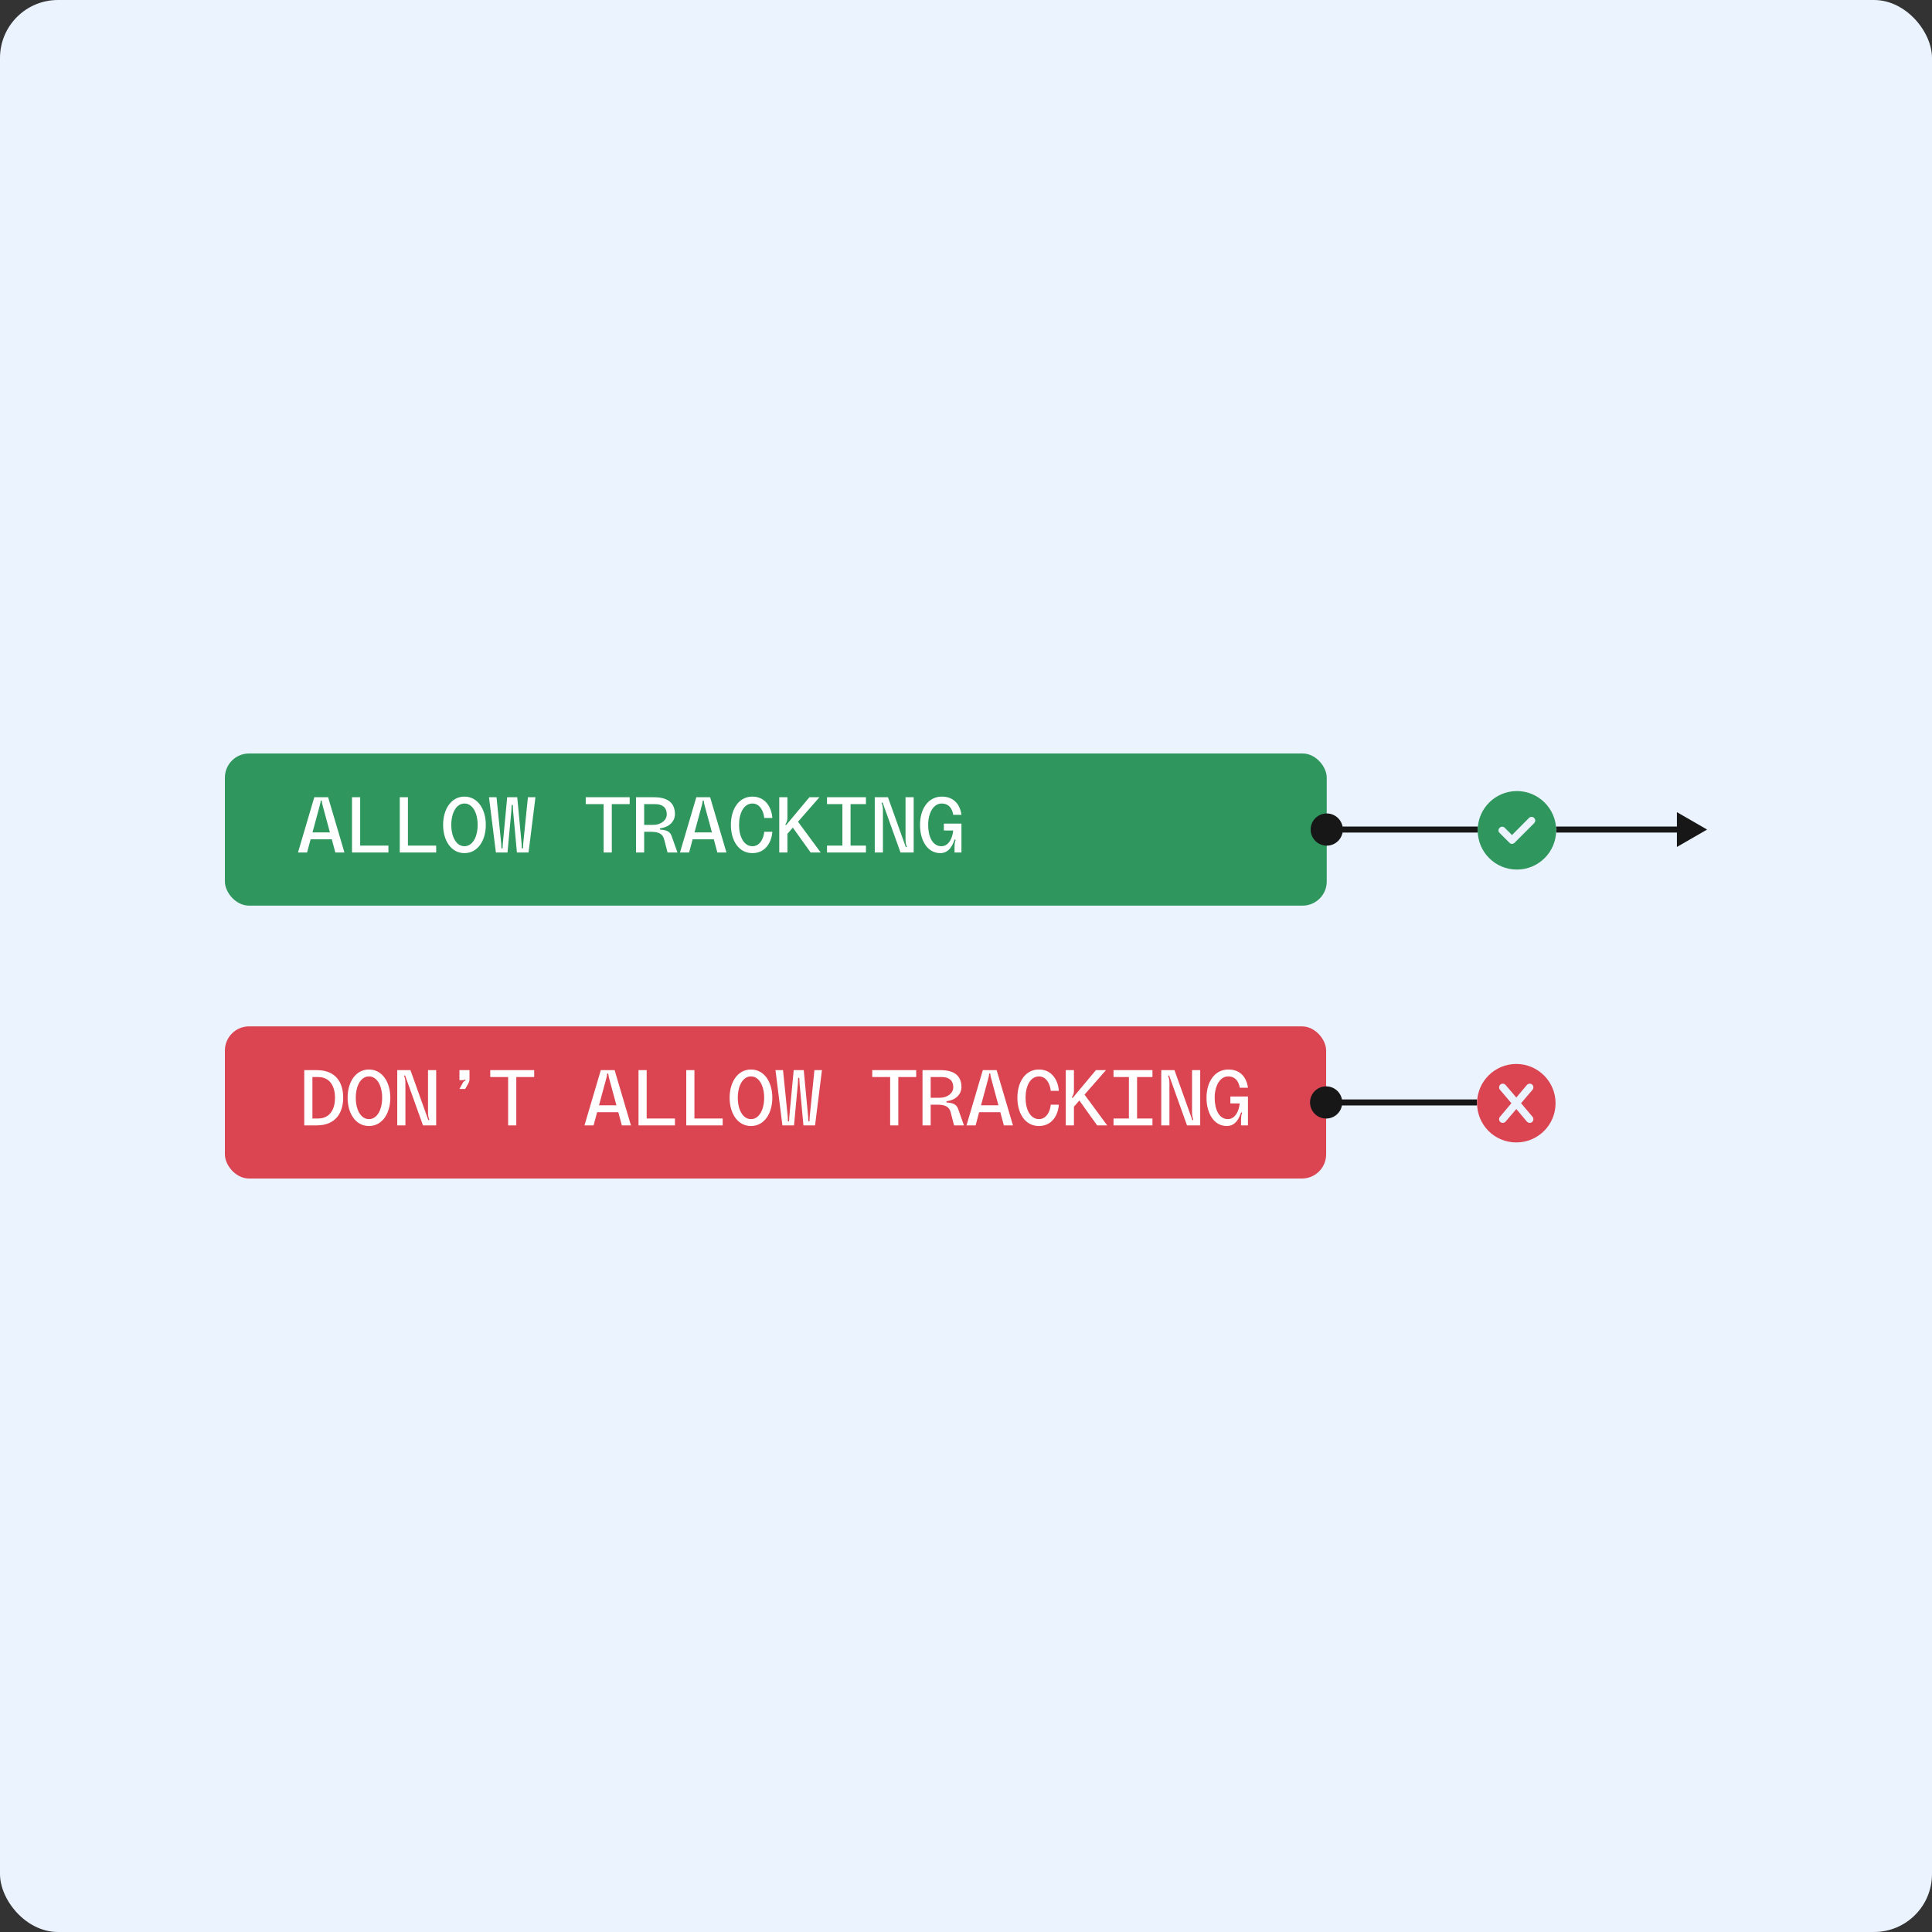
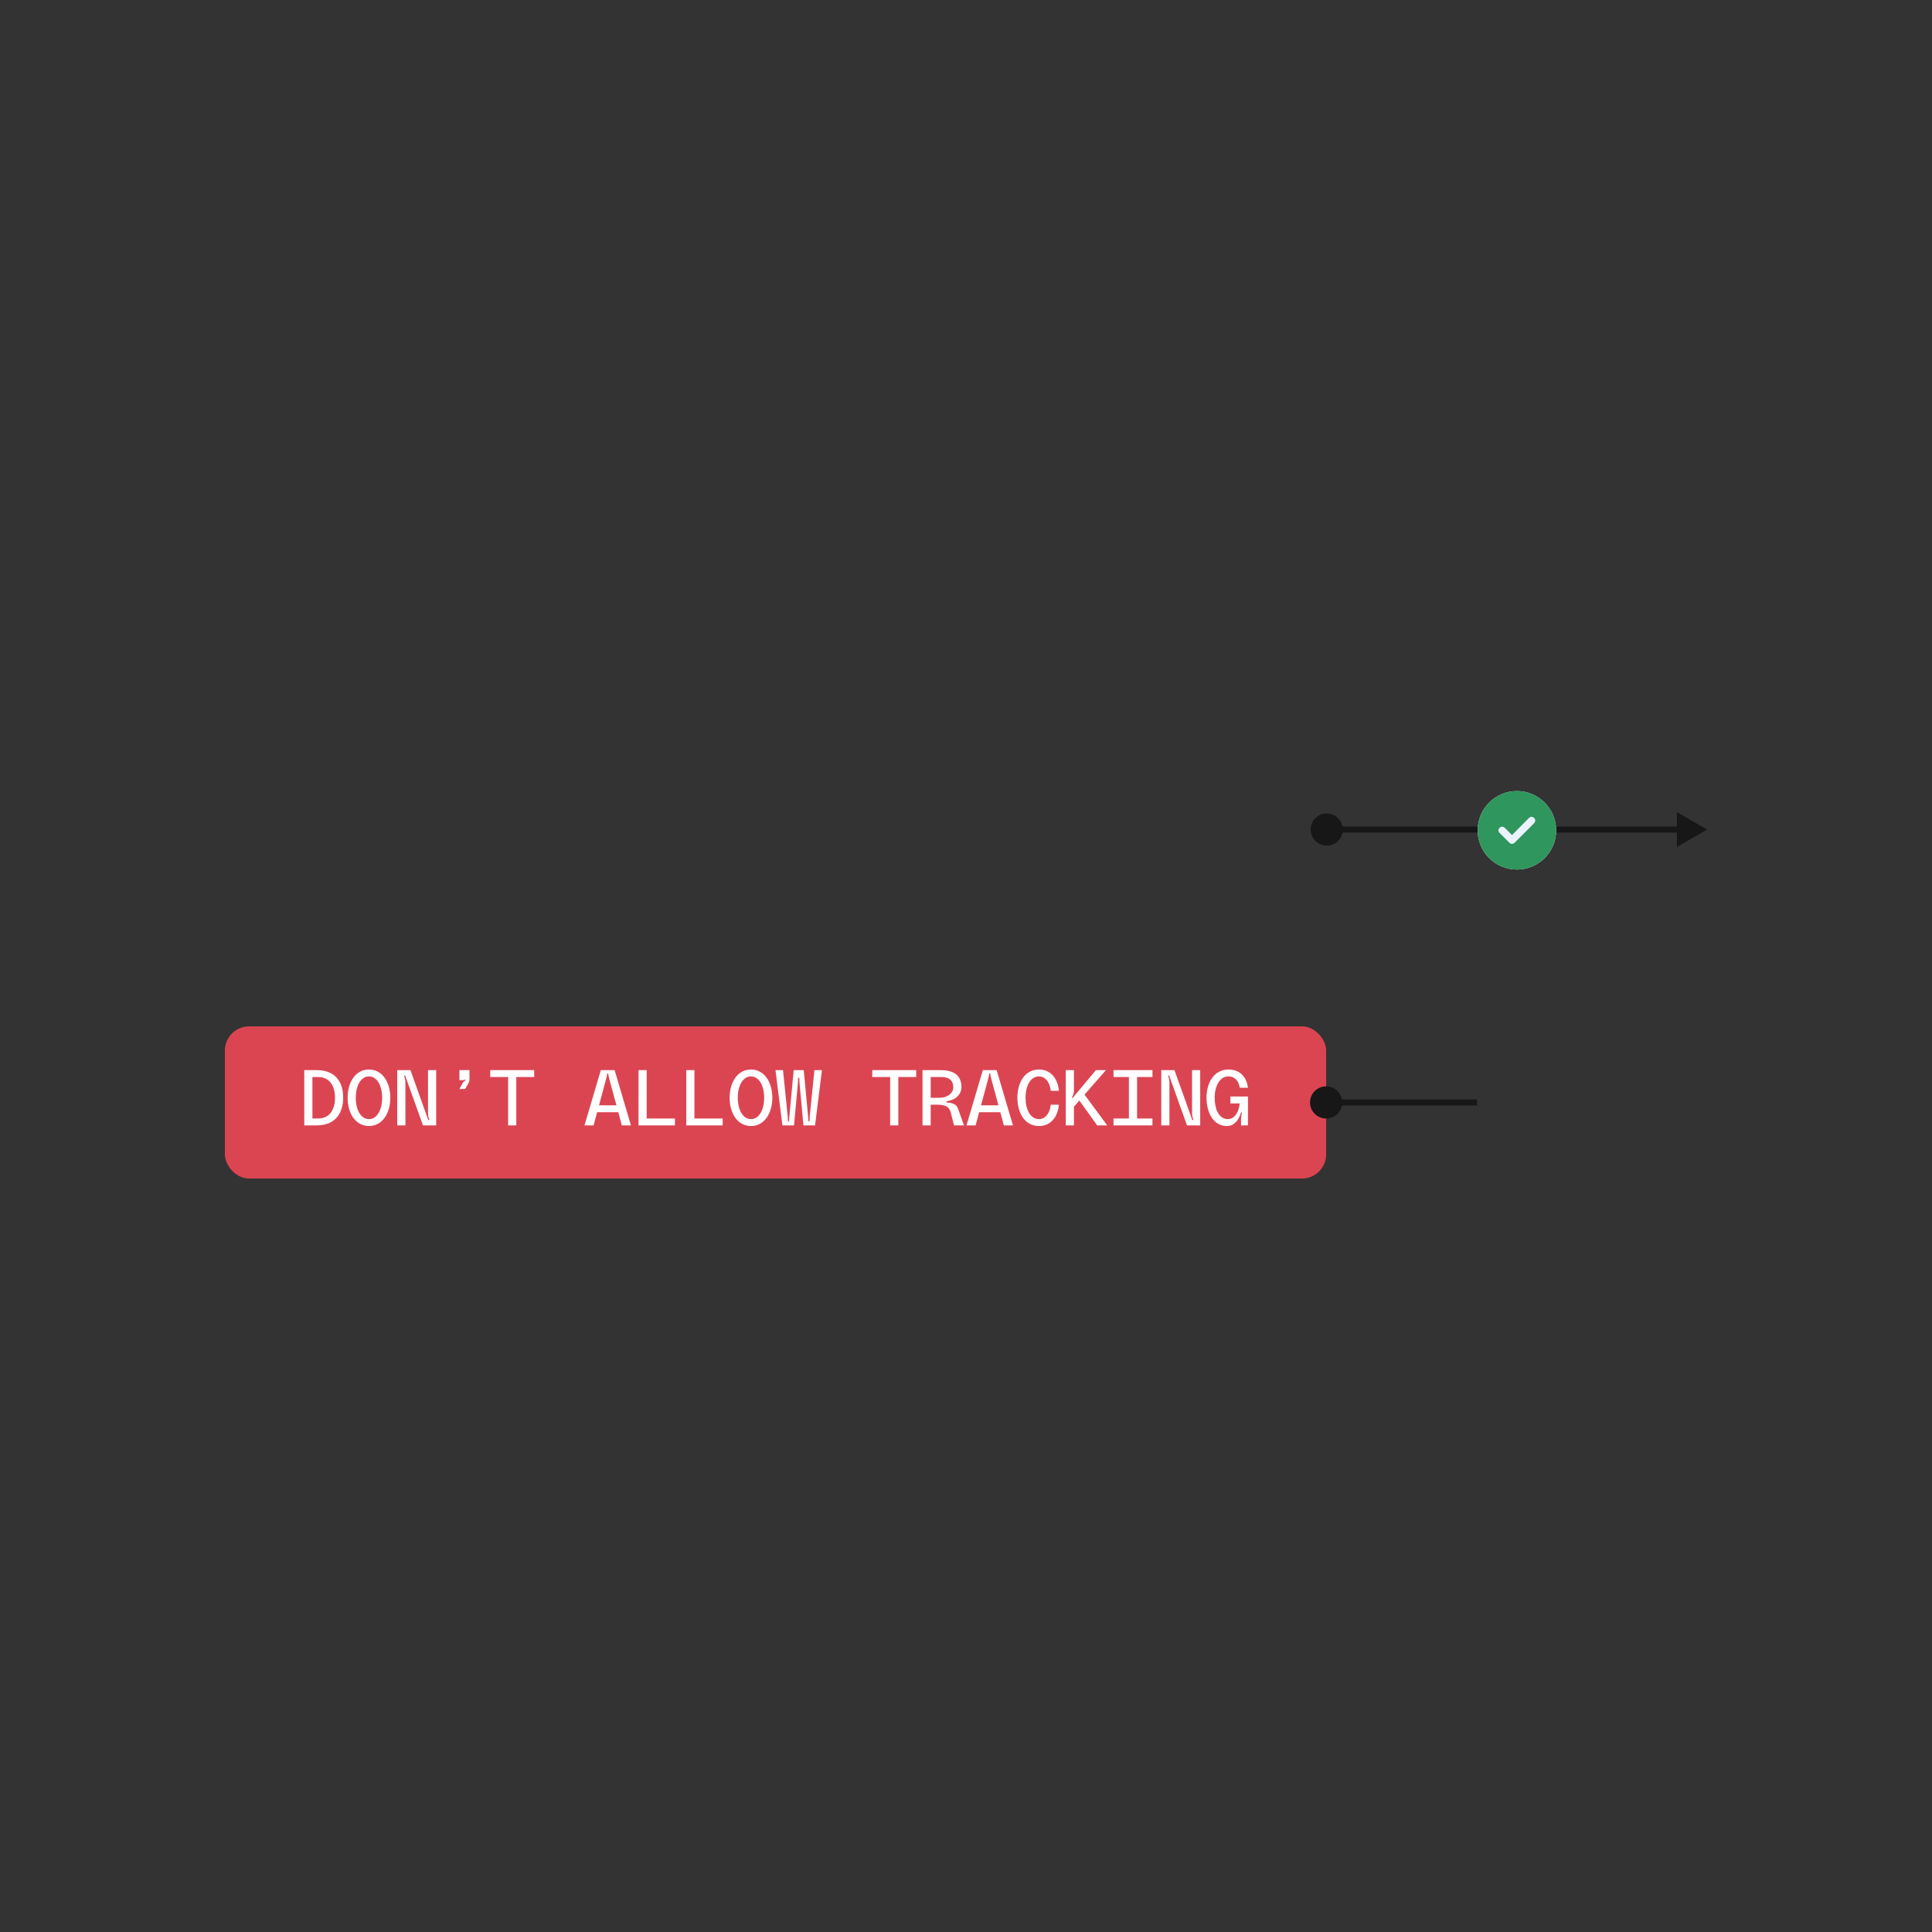
<svg xmlns="http://www.w3.org/2000/svg" fill="none" viewBox="0 0 800 800" height="800" width="800">
  <rect x="0" y="0" width="800" height="800" fill="#333333" stroke="none" />
-   <rect fill="#EBF3FF" rx="24" height="800" width="800" />
-   <rect fill="#2F965D" rx="10" height="63" width="456.25" y="312" x="93.125" />
-   <path fill="white" d="M138.855 353L137.393 347.54H128.618L127.155 353H123.385L130.145 330.12H135.865L142.625 353H138.855ZM129.398 344.68H136.613L133.655 333.76C133.428 332.882 133.298 332.427 133.265 331.875C133.265 331.68 133.233 331.485 133.005 331.485C132.778 331.485 132.745 331.68 132.745 331.875C132.713 332.427 132.583 332.882 132.355 333.76L129.398 344.68ZM145.758 330.12H149.138V350.14H160.838V353H145.758V330.12ZM165.531 330.12H168.911V350.14H180.611V353H165.531V330.12ZM192.324 329.86C197.849 329.86 201.164 335.093 201.164 341.56C201.164 348.027 197.849 353.26 192.324 353.26C186.799 353.26 183.484 348.027 183.484 341.56C183.484 335.093 186.799 329.86 192.324 329.86ZM192.324 350.4C195.736 350.4 197.784 346.467 197.784 341.56C197.784 336.652 195.736 332.72 192.324 332.72C188.911 332.72 186.864 336.652 186.864 341.56C186.864 346.467 188.911 350.4 192.324 350.4ZM202.477 330.12H205.597L207.482 348.71C207.514 349.1 207.612 350.01 207.612 351.017C207.612 351.212 207.677 351.342 207.872 351.342C208.034 351.342 208.132 351.212 208.132 351.017C208.132 350.01 208.229 349.1 208.262 348.71L210.017 330.12H214.177L215.932 348.71C215.964 349.1 216.062 350.01 216.062 351.017C216.062 351.212 216.159 351.342 216.322 351.342C216.517 351.342 216.582 351.212 216.582 351.017C216.582 350.01 216.679 349.1 216.712 348.71L218.597 330.12H221.717L218.857 353H214.047L212.487 336.132C212.454 335.742 212.357 334.475 212.357 333.597C212.357 333.402 212.292 333.272 212.097 333.272C211.902 333.272 211.837 333.402 211.837 333.597C211.837 334.475 211.739 335.742 211.707 336.132L210.147 353H205.337L202.477 330.12ZM242.543 330.12H260.743V332.98H253.333V353H249.953V332.98H242.543V330.12ZM263.356 353V330.12H270.831C277.201 330.12 279.476 333.045 279.476 337.14C279.476 340.162 277.038 342.502 273.561 342.957C273.366 342.99 273.236 343.055 273.236 343.25C273.236 343.477 273.398 343.542 273.593 343.542C276.778 343.705 277.656 344.94 278.111 346.207L280.516 353H276.421L275.023 347.605C274.406 345.167 272.651 344.42 269.271 344.42H266.736V353H263.356ZM266.736 341.56H270.538C273.691 341.56 276.096 339.642 276.096 337.205C276.096 334.507 274.471 332.98 271.318 332.98H266.736V341.56ZM297.039 353L295.576 347.54H286.801L285.339 353H281.569L288.329 330.12H294.049L300.809 353H297.039ZM287.581 344.68H294.796L291.839 333.76C291.611 332.882 291.481 332.427 291.449 331.875C291.449 331.68 291.416 331.485 291.189 331.485C290.961 331.485 290.929 331.68 290.929 331.875C290.896 332.427 290.766 332.882 290.539 333.76L287.581 344.68ZM302.642 341.56C302.642 335.093 305.859 329.86 311.547 329.86C317.234 329.86 319.574 334.767 319.802 338.7H316.454C316.227 336.002 314.699 332.72 311.579 332.72C308.037 332.72 306.022 336.652 306.022 341.56C306.022 346.467 308.037 350.4 311.579 350.4C314.699 350.4 316.227 347.117 316.454 344.42H319.802C319.574 348.352 317.234 353.26 311.547 353.26C305.859 353.26 302.642 348.027 302.642 341.56ZM339.834 353H335.674L328.297 342.697L326.054 345.265V353H322.674V330.12H326.054V338.635C326.054 339.805 325.762 340.422 325.339 341.137C325.242 341.3 325.144 341.43 325.307 341.56C325.469 341.69 325.599 341.56 325.729 341.397L335.154 330.12H339.314L330.442 340.26L339.834 353ZM358.567 332.98H352.197V350.14H358.567V353H342.447V350.14H348.817V332.98H342.447V330.12H358.567V332.98ZM362.22 353V330.12H367.68L375.025 350.627C375.058 350.725 375.155 350.855 375.318 350.822C375.545 350.757 375.513 350.562 375.383 350.27C375.058 349.522 374.96 348.482 374.96 347.54V330.12H378.34V353H372.88L365.535 332.492C365.503 332.395 365.373 332.232 365.243 332.297C365.015 332.395 365.048 332.557 365.178 332.85C365.503 333.597 365.6 334.638 365.6 335.58V353H362.22ZM380.953 341.56C380.953 335.093 384.236 329.86 390.021 329.86C395.188 329.86 397.593 333.402 398.113 337.4H394.733C394.148 334.215 392.491 332.72 389.923 332.72C386.511 332.72 384.333 336.652 384.333 341.56C384.333 346.467 386.153 350.4 389.826 350.4C392.686 350.4 394.376 347.312 394.701 343.9H390.833V341.04H398.113V353H395.253V350.465C395.253 349.555 395.351 348.84 395.578 348.19C395.676 347.93 395.741 347.735 395.546 347.637C395.351 347.54 395.253 347.702 395.188 347.865C394.571 349.685 393.108 353.26 389.371 353.26C384.041 353.26 380.953 348.027 380.953 341.56Z" />
  <path fill="#171718" d="M542.708 343.5C542.708 339.818 545.693 336.833 549.375 336.833C553.057 336.833 556.042 339.818 556.042 343.5C556.042 347.182 553.057 350.167 549.375 350.167C545.693 350.167 542.708 347.182 542.708 343.5ZM706.875 343.5L694.375 350.717L694.375 336.283L706.875 343.5ZM549.375 342.25L695.625 342.25L695.625 344.75L549.375 344.75L549.375 342.25Z" />
  <path fill="#EBF3FF" d="M628.125 360.062C619.111 360.062 611.875 352.826 611.875 343.812C611.875 334.862 619.111 327.562 628.125 327.562C637.075 327.562 644.375 334.862 644.375 343.812C644.375 352.826 637.075 360.062 628.125 360.062Z" />
  <path fill="#2F965D" d="M628.125 360.062C619.111 360.062 611.875 352.826 611.875 343.812C611.875 334.862 619.111 327.562 628.125 327.562C637.075 327.562 644.375 334.862 644.375 343.812C644.375 352.826 637.075 360.062 628.125 360.062ZM635.298 340.829H635.234C635.869 340.258 635.869 339.306 635.234 338.671C634.663 338.1 633.711 338.1 633.14 338.671L626.094 345.78L623.11 342.797C622.476 342.162 621.523 342.162 620.952 342.797C620.317 343.368 620.317 344.32 620.952 344.892L625.015 348.954C625.586 349.589 626.538 349.589 627.173 348.954L635.298 340.829Z" />
  <rect fill="#DB4552" rx="10" height="63" width="456" y="425" x="93.125" />
  <path fill="white" d="M131.153 443.12C139.31 443.12 142.105 448.515 142.105 454.56C142.105 460.605 139.115 466 131.153 466H125.985V443.12H131.153ZM131.77 463.14C136.873 463.14 138.725 458.915 138.725 454.56C138.725 450.205 136.873 445.98 131.77 445.98H129.365V463.14H131.77ZM152.778 442.86C158.303 442.86 161.618 448.093 161.618 454.56C161.618 461.027 158.303 466.26 152.778 466.26C147.253 466.26 143.938 461.027 143.938 454.56C143.938 448.093 147.253 442.86 152.778 442.86ZM152.778 463.4C156.19 463.4 158.238 459.467 158.238 454.56C158.238 449.652 156.19 445.72 152.778 445.72C149.365 445.72 147.318 449.652 147.318 454.56C147.318 459.467 149.365 463.4 152.778 463.4ZM164.491 466V443.12H169.951L177.296 463.627C177.328 463.725 177.426 463.855 177.588 463.822C177.816 463.757 177.783 463.562 177.653 463.27C177.328 462.522 177.231 461.482 177.231 460.54V443.12H180.611V466H175.151L167.806 445.492C167.773 445.395 167.643 445.232 167.513 445.297C167.286 445.395 167.318 445.557 167.448 445.85C167.773 446.597 167.871 447.638 167.871 448.58V466H164.491ZM190.244 450.92L191.739 448.19C191.869 447.962 192.096 447.767 192.291 447.67C192.681 447.475 192.844 447.377 192.779 447.182C192.714 446.987 192.486 447.052 192.226 447.15C192.064 447.215 191.771 447.28 191.381 447.28H190.244V443.12H194.404V446.89C194.404 448.027 194.046 448.417 192.616 450.92H190.244ZM202.997 443.12H221.197V445.98H213.787V466H210.407V445.98H202.997V443.12ZM257.493 466L256.03 460.54H247.255L245.793 466H242.023L248.783 443.12H254.503L261.263 466H257.493ZM248.035 457.68H255.25L252.293 446.76C252.065 445.882 251.935 445.427 251.903 444.875C251.903 444.68 251.87 444.485 251.643 444.485C251.415 444.485 251.383 444.68 251.383 444.875C251.35 445.427 251.22 445.882 250.993 446.76L248.035 457.68ZM264.396 443.12H267.776V463.14H279.476V466H264.396V443.12ZM284.169 443.12H287.549V463.14H299.249V466H284.169V443.12ZM310.962 442.86C316.487 442.86 319.802 448.093 319.802 454.56C319.802 461.027 316.487 466.26 310.962 466.26C305.437 466.26 302.122 461.027 302.122 454.56C302.122 448.093 305.437 442.86 310.962 442.86ZM310.962 463.4C314.374 463.4 316.422 459.467 316.422 454.56C316.422 449.652 314.374 445.72 310.962 445.72C307.549 445.72 305.502 449.652 305.502 454.56C305.502 459.467 307.549 463.4 310.962 463.4ZM321.114 443.12H324.234L326.119 461.71C326.152 462.1 326.249 463.01 326.249 464.017C326.249 464.212 326.314 464.342 326.509 464.342C326.672 464.342 326.769 464.212 326.769 464.017C326.769 463.01 326.867 462.1 326.899 461.71L328.654 443.12H332.814L334.569 461.71C334.602 462.1 334.699 463.01 334.699 464.017C334.699 464.212 334.797 464.342 334.959 464.342C335.154 464.342 335.219 464.212 335.219 464.017C335.219 463.01 335.317 462.1 335.349 461.71L337.234 443.12H340.354L337.494 466H332.684L331.124 449.132C331.092 448.742 330.994 447.475 330.994 446.597C330.994 446.402 330.929 446.272 330.734 446.272C330.539 446.272 330.474 446.402 330.474 446.597C330.474 447.475 330.377 448.742 330.344 449.132L328.784 466H323.974L321.114 443.12ZM361.18 443.12H379.38V445.98H371.97V466H368.59V445.98H361.18V443.12ZM381.993 466V443.12H389.468C395.838 443.12 398.113 446.045 398.113 450.14C398.113 453.162 395.676 455.502 392.198 455.957C392.003 455.99 391.873 456.055 391.873 456.25C391.873 456.477 392.036 456.542 392.231 456.542C395.416 456.705 396.293 457.94 396.748 459.207L399.153 466H395.058L393.661 460.605C393.043 458.167 391.288 457.42 387.908 457.42H385.373V466H381.993ZM385.373 454.56H389.176C392.328 454.56 394.733 452.642 394.733 450.205C394.733 447.507 393.108 445.98 389.956 445.98H385.373V454.56ZM415.676 466L414.214 460.54H405.439L403.976 466H400.206L406.966 443.12H412.686L419.446 466H415.676ZM406.219 457.68H413.434L410.476 446.76C410.249 445.882 410.119 445.427 410.086 444.875C410.086 444.68 410.054 444.485 409.826 444.485C409.599 444.485 409.566 444.68 409.566 444.875C409.534 445.427 409.404 445.882 409.176 446.76L406.219 457.68ZM421.279 454.56C421.279 448.093 424.497 442.86 430.184 442.86C435.872 442.86 438.212 447.767 438.439 451.7H435.092C434.864 449.002 433.337 445.72 430.217 445.72C426.674 445.72 424.659 449.652 424.659 454.56C424.659 459.467 426.674 463.4 430.217 463.4C433.337 463.4 434.864 460.117 435.092 457.42H438.439C438.212 461.352 435.872 466.26 430.184 466.26C424.497 466.26 421.279 461.027 421.279 454.56ZM458.472 466H454.312L446.935 455.697L444.692 458.265V466H441.312V443.12H444.692V451.635C444.692 452.805 444.4 453.422 443.977 454.137C443.88 454.3 443.782 454.43 443.945 454.56C444.107 454.69 444.237 454.56 444.367 454.397L453.792 443.12H457.952L449.08 453.26L458.472 466ZM477.205 445.98H470.835V463.14H477.205V466H461.085V463.14H467.455V445.98H461.085V443.12H477.205V445.98ZM480.858 466V443.12H486.318L493.663 463.627C493.696 463.725 493.793 463.855 493.956 463.822C494.183 463.757 494.151 463.562 494.021 463.27C493.696 462.522 493.598 461.482 493.598 460.54V443.12H496.978V466H491.518L484.173 445.492C484.141 445.395 484.011 445.232 483.881 445.297C483.653 445.395 483.686 445.557 483.816 445.85C484.141 446.597 484.238 447.638 484.238 448.58V466H480.858ZM499.591 454.56C499.591 448.093 502.874 442.86 508.659 442.86C513.826 442.86 516.231 446.402 516.751 450.4H513.371C512.786 447.215 511.129 445.72 508.561 445.72C505.149 445.72 502.971 449.652 502.971 454.56C502.971 459.467 504.791 463.4 508.464 463.4C511.324 463.4 513.014 460.312 513.339 456.9H509.471V454.04H516.751V466H513.891V463.465C513.891 462.555 513.989 461.84 514.216 461.19C514.314 460.93 514.379 460.735 514.184 460.637C513.989 460.54 513.891 460.702 513.826 460.865C513.209 462.685 511.746 466.26 508.009 466.26C502.679 466.26 499.591 461.027 499.591 454.56Z" />
  <path fill="#171718" d="M542.458 456.5C542.458 460.182 545.443 463.167 549.125 463.167C552.807 463.167 555.792 460.182 555.792 456.5C555.792 452.818 552.807 449.833 549.125 449.833C545.443 449.833 542.458 452.818 542.458 456.5ZM549.125 457.75L611.625 457.75L611.625 455.25L549.125 455.25L549.125 457.75Z" />
-   <path fill="#DB4552" d="M627.875 473.062C618.861 473.062 611.625 465.826 611.625 456.812C611.625 447.862 618.861 440.562 627.875 440.562C636.825 440.562 644.125 447.862 644.125 456.812C644.125 465.826 636.825 473.062 627.875 473.062ZM623.432 449.259C622.86 448.624 621.908 448.561 621.273 449.068C620.639 449.64 620.575 450.592 621.083 451.227L625.844 456.812L621.083 462.462C620.575 463.097 620.639 464.049 621.273 464.62C621.908 465.128 622.86 465.064 623.432 464.43L627.875 459.225L632.255 464.43C632.826 465.064 633.778 465.128 634.413 464.62C635.048 464.049 635.111 463.097 634.604 462.462L629.843 456.812L634.604 451.227C635.111 450.592 635.048 449.64 634.413 449.068C633.778 448.561 632.826 448.624 632.255 449.259L627.875 454.464L623.432 449.259Z" />
</svg>